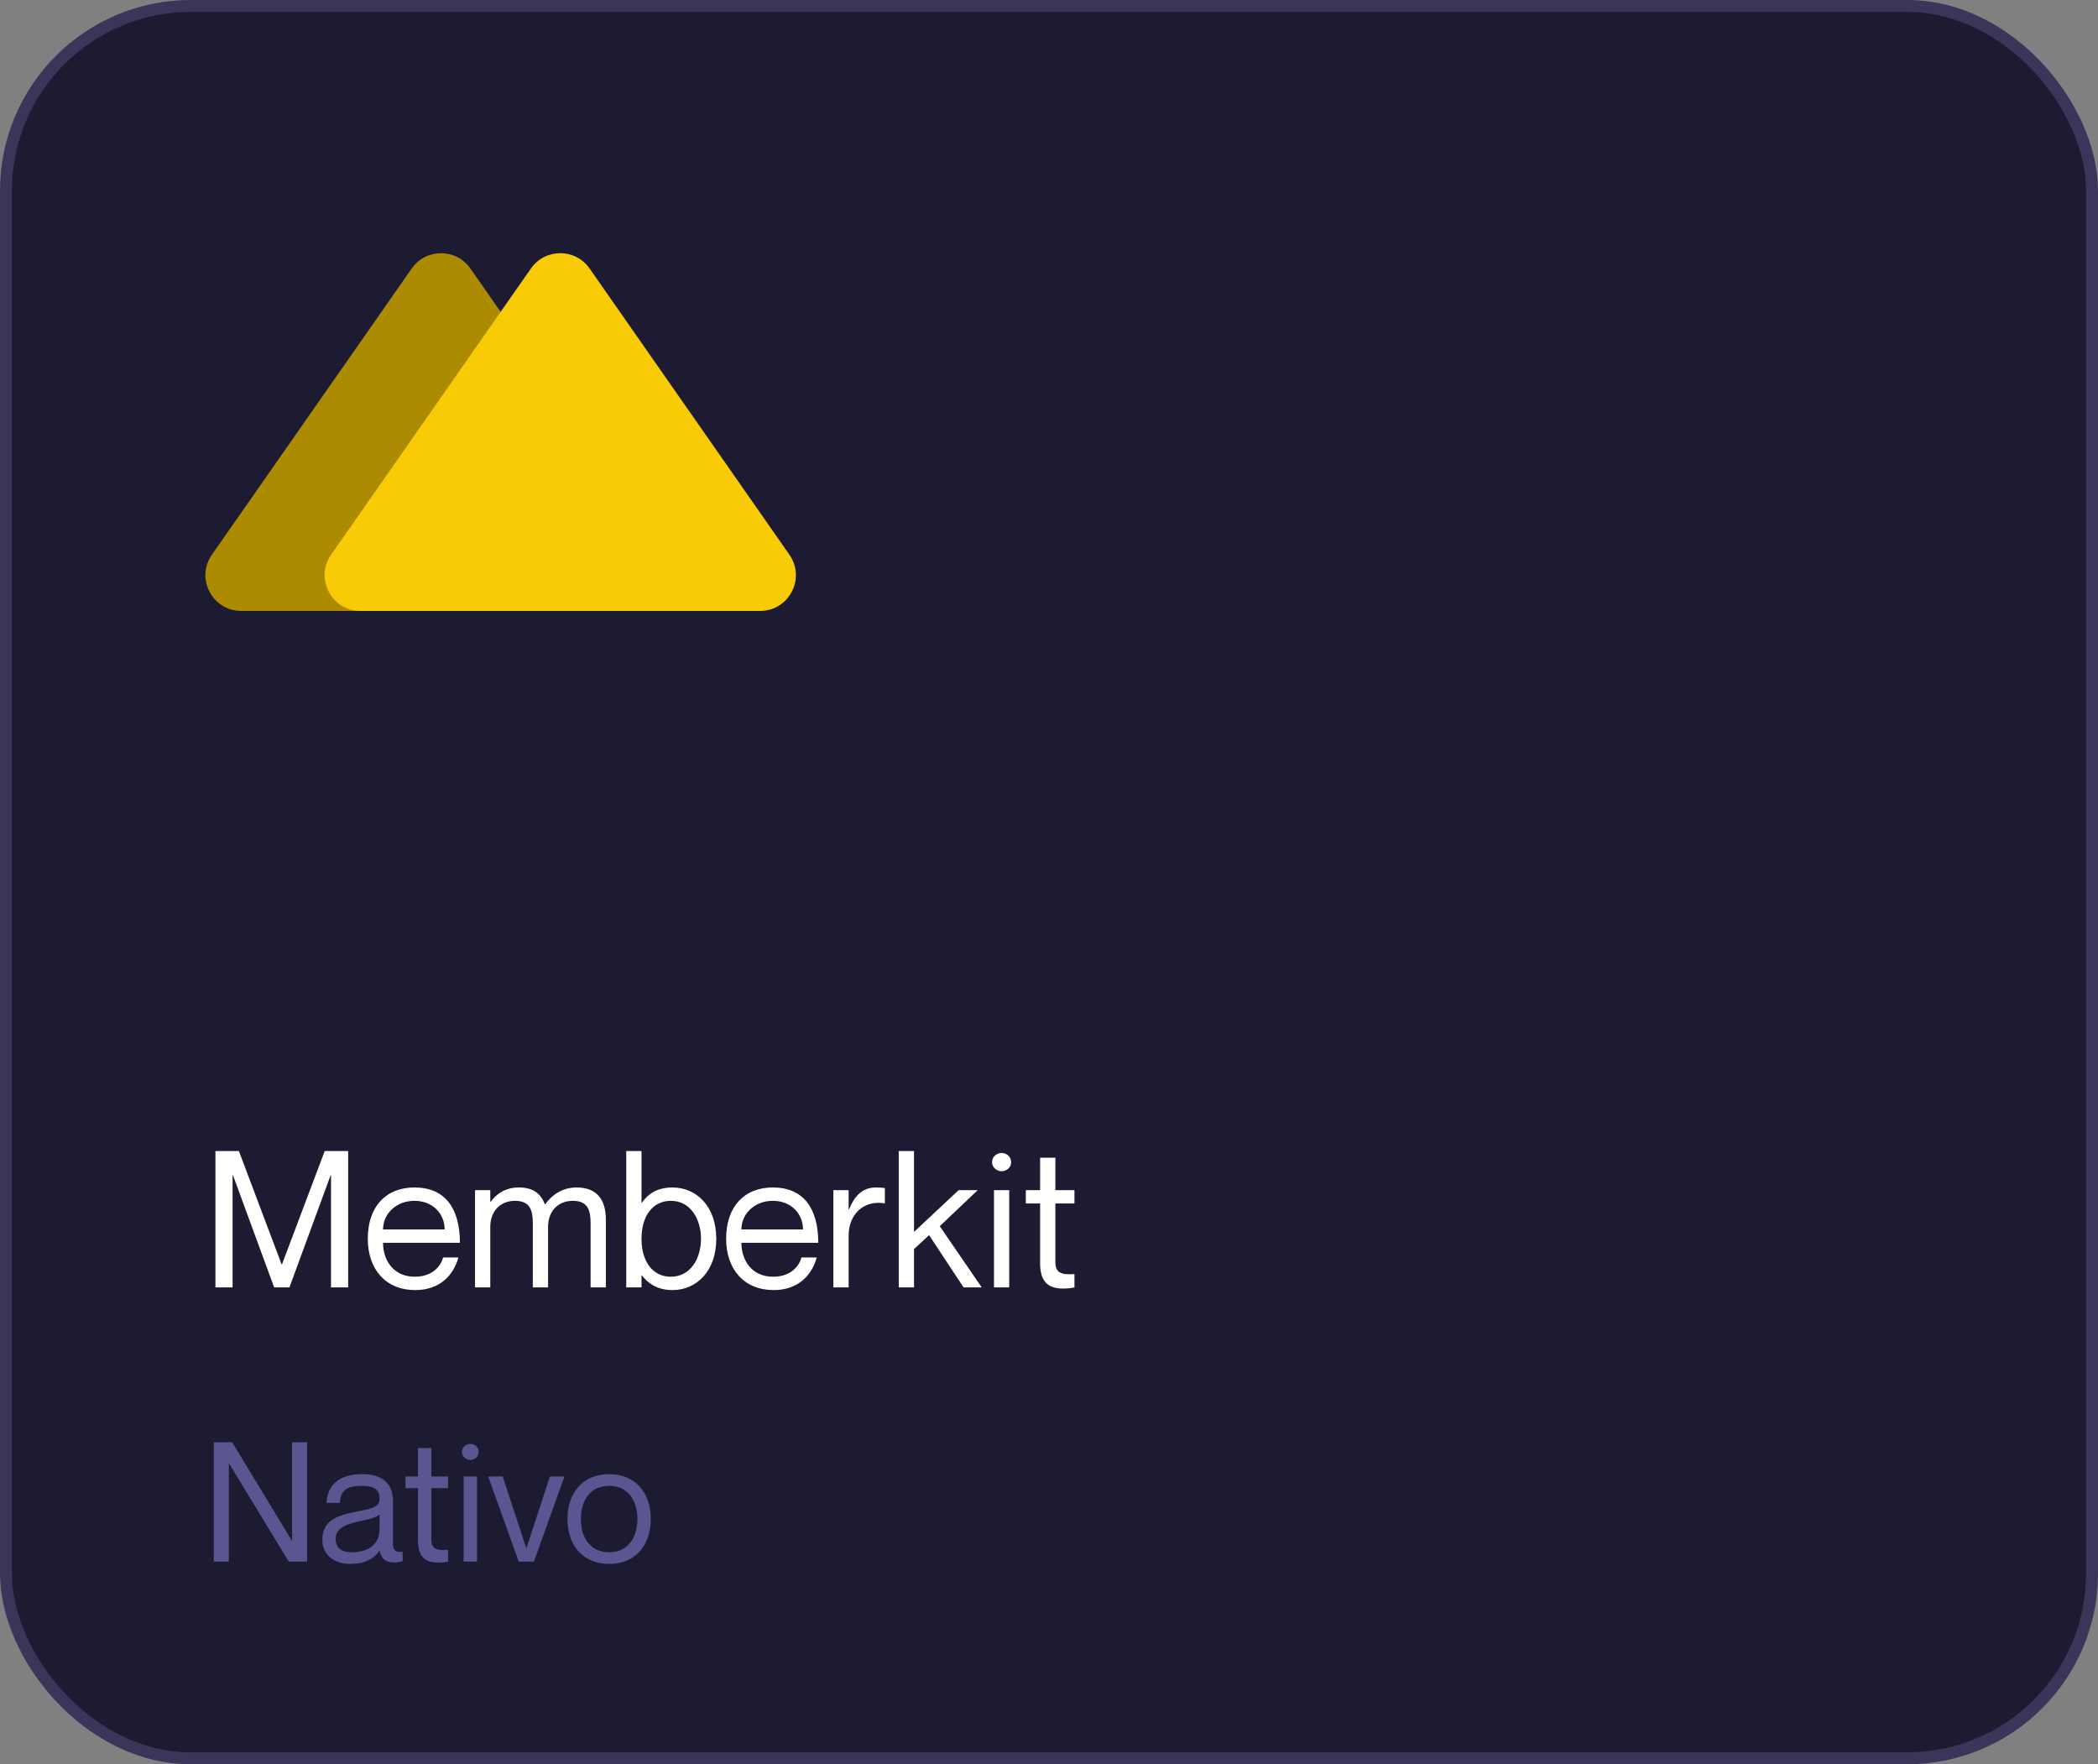
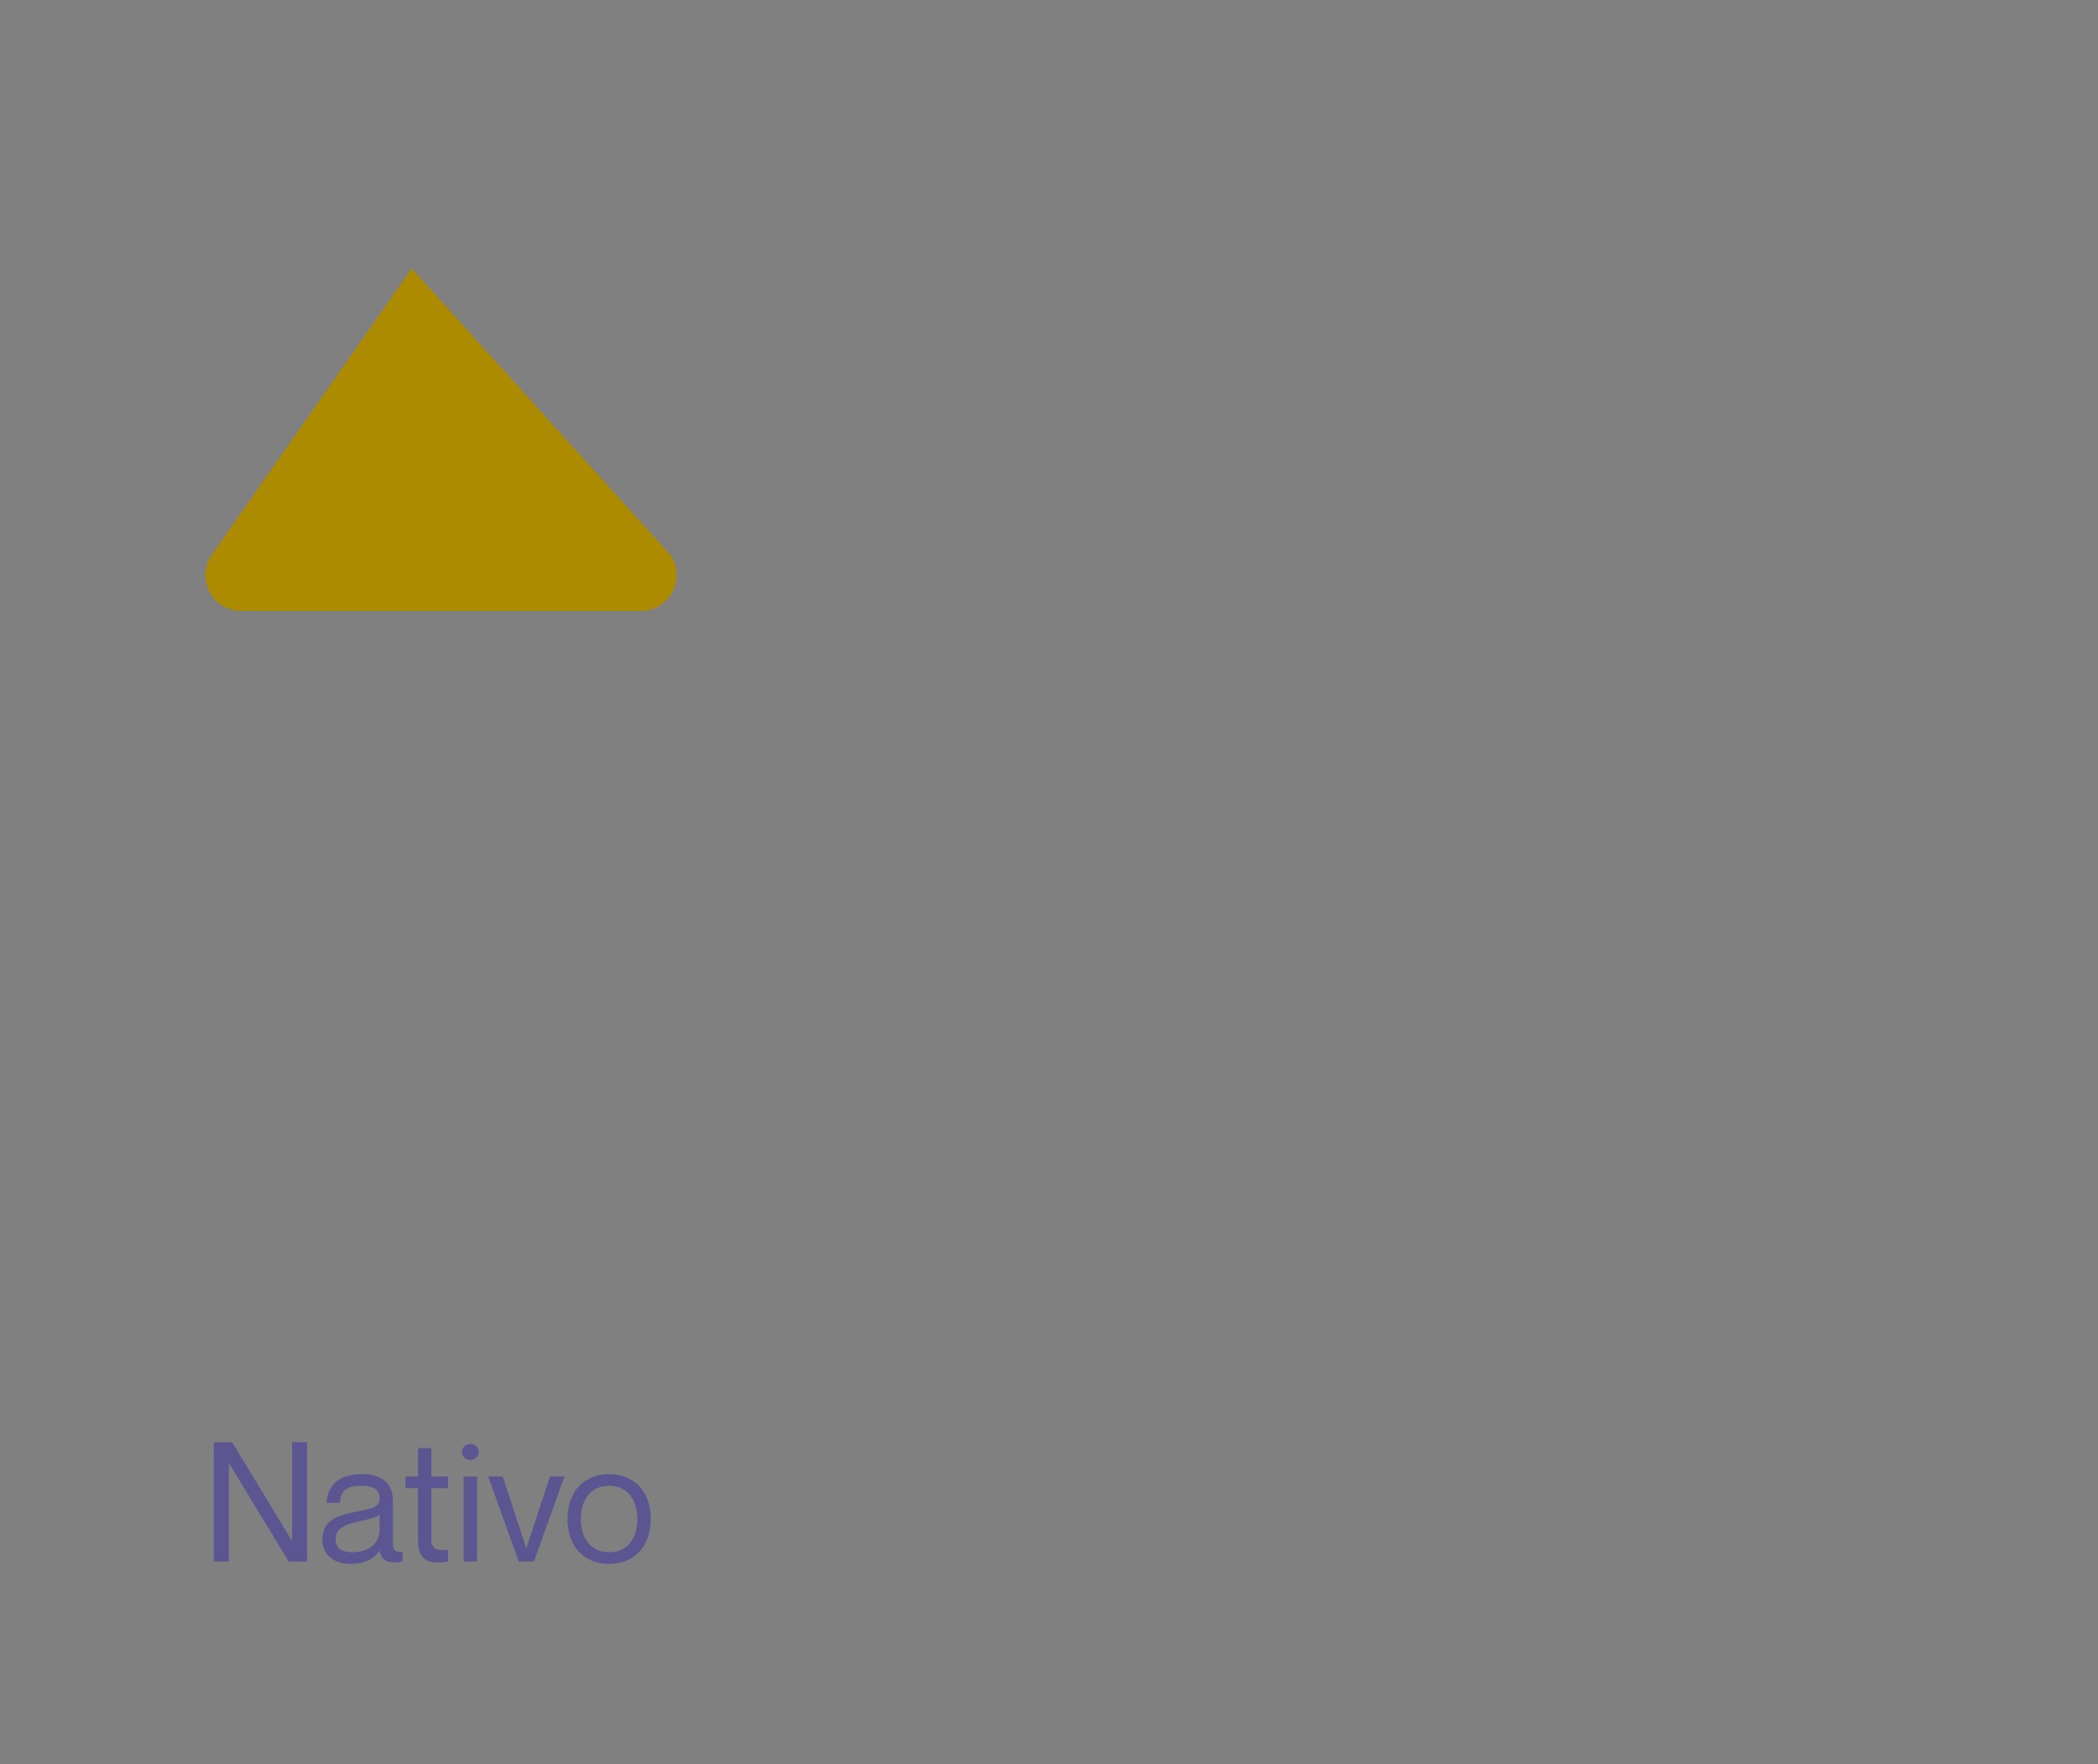
<svg xmlns="http://www.w3.org/2000/svg" width="176" height="148" viewBox="0 0 176 148" fill="none">
  <rect x="0" y="0" width="176" height="148" fill="#808080" stroke="none" />
-   <rect x="0.5" y="0.5" width="175" height="147" rx="15.5" fill="#1D1B32" stroke="#39365A" />
-   <path d="M18.072 108V96.56H20.04L23.624 106.064H23.656L27.24 96.56H29.208V108H27.768V98.592H27.736L24.28 108H23L19.544 98.592H19.512V108H18.072ZM34.789 107.104C36.422 107.104 37.029 106.048 37.173 105.488H38.453C38.038 107.008 36.87 108.224 34.837 108.224C32.358 108.224 30.854 106.48 30.854 103.92C30.854 101.2 32.389 99.616 34.773 99.616C37.334 99.616 38.581 101.36 38.581 104.256H32.133C32.133 105.728 33.014 107.104 34.789 107.104ZM34.773 100.736C33.237 100.736 32.133 101.824 32.133 103.136H37.301C37.301 101.824 36.309 100.736 34.773 100.736ZM48.377 99.616C50.025 99.616 50.825 100.592 50.825 102.304V108H49.545V102.624C49.545 101.568 49.337 100.736 48.057 100.736C46.777 100.736 45.977 101.648 45.977 102.912V108H44.697V102.624C44.697 101.568 44.489 100.736 43.209 100.736C41.929 100.736 41.129 101.648 41.129 102.912V108H39.849V99.84H41.129V100.816H41.161C41.593 100.24 42.297 99.616 43.529 99.616C44.697 99.616 45.369 100.112 45.705 101.024H45.737C46.297 100.256 47.145 99.616 48.377 99.616ZM56.408 99.616C58.456 99.616 60.088 101.232 60.088 103.92C60.088 106.608 58.456 108.224 56.408 108.224C55.096 108.224 54.328 107.616 53.848 106.992H53.816V108H52.536V96.56H53.816V100.896H53.848C54.328 100.192 55.096 99.616 56.408 99.616ZM56.28 107.104C57.96 107.104 58.808 105.52 58.808 103.92C58.808 102.32 57.96 100.736 56.28 100.736C54.76 100.736 53.816 102 53.816 103.92C53.816 105.84 54.76 107.104 56.28 107.104ZM64.852 107.104C66.484 107.104 67.092 106.048 67.236 105.488H68.516C68.1 107.008 66.932 108.224 64.9 108.224C62.42 108.224 60.916 106.48 60.916 103.92C60.916 101.2 62.452 99.616 64.836 99.616C67.396 99.616 68.644 101.36 68.644 104.256H62.196C62.196 105.728 63.076 107.104 64.852 107.104ZM64.836 100.736C63.3 100.736 62.196 101.824 62.196 103.136H67.364C67.364 101.824 66.372 100.736 64.836 100.736ZM73.479 99.616C73.783 99.616 74.007 99.632 74.231 99.664V100.944H74.199C72.423 100.656 71.191 101.904 71.191 103.648V108H69.911V99.84H71.191V101.456H71.223C71.655 100.384 72.311 99.616 73.479 99.616ZM75.396 96.56H76.676V103.344L80.42 99.84H82.02L78.836 102.864L82.356 108H80.836L77.94 103.616L76.676 104.784V108H75.396V96.56ZM84.024 98.256C83.672 98.256 83.224 97.984 83.224 97.488C83.224 96.992 83.672 96.72 84.024 96.72C84.392 96.72 84.824 96.992 84.824 97.488C84.824 97.984 84.392 98.256 84.024 98.256ZM83.384 99.84H84.664V108H83.384V99.84ZM90.135 100.96H88.535V105.872C88.535 106.8 89.047 106.96 90.135 106.88V108C89.847 108.064 89.511 108.096 89.175 108.096C88.087 108.096 87.255 107.664 87.255 106V100.96H86.055V99.84H87.255V97.12H88.535V99.84H90.135V100.96Z" fill="white" />
  <path d="M17.938 131V120.99H19.478L24.476 129.236H24.504V120.99H25.764V131H24.224L19.226 122.782H19.198V131H17.938ZM31.845 125.68C31.845 125.12 31.537 124.644 30.389 124.644C29.031 124.644 28.583 125.036 28.513 126.072H27.393C27.463 124.7 28.317 123.664 30.389 123.664C31.747 123.664 32.965 124.196 32.965 125.918V129.39C32.965 129.95 33.063 130.258 33.777 130.174V130.958C33.483 131.056 33.329 131.07 33.119 131.07C32.447 131.07 32.041 130.888 31.845 130.104H31.817C31.369 130.776 30.571 131.196 29.395 131.196C27.953 131.196 27.043 130.37 27.043 129.166C27.043 127.542 28.247 127.122 30.095 126.772C31.299 126.548 31.845 126.394 31.845 125.68ZM29.507 130.216C30.837 130.216 31.845 129.614 31.845 128.242V127.052C31.635 127.262 30.949 127.458 30.193 127.612C28.807 127.906 28.163 128.256 28.163 129.11C28.163 129.81 28.583 130.216 29.507 130.216ZM37.585 124.84H36.185V129.138C36.185 129.95 36.633 130.09 37.585 130.02V131C37.333 131.056 37.039 131.084 36.745 131.084C35.793 131.084 35.065 130.706 35.065 129.25V124.84H34.015V123.86H35.065V121.48H36.185V123.86H37.585V124.84ZM39.456 122.474C39.148 122.474 38.756 122.236 38.756 121.802C38.756 121.368 39.148 121.13 39.456 121.13C39.778 121.13 40.156 121.368 40.156 121.802C40.156 122.236 39.778 122.474 39.456 122.474ZM38.896 123.86H40.016V131H38.896V123.86ZM40.954 123.86H42.172L44.146 129.88H44.16L46.134 123.86H47.352L44.79 131H43.516L40.954 123.86ZM51.106 131.196C48.922 131.196 47.606 129.656 47.606 127.43C47.606 125.204 48.922 123.664 51.106 123.664C53.276 123.664 54.592 125.204 54.592 127.43C54.592 129.656 53.276 131.196 51.106 131.196ZM51.106 130.216C52.702 130.216 53.472 128.956 53.472 127.43C53.472 125.904 52.702 124.644 51.106 124.644C49.496 124.644 48.726 125.904 48.726 127.43C48.726 128.956 49.496 130.216 51.106 130.216Z" fill="#5B5692" />
-   <path d="M34.54 22.523C35.734 20.813 38.266 20.813 39.46 22.523L56.223 46.533C57.611 48.521 56.189 51.25 53.763 51.25H20.237C17.811 51.25 16.389 48.521 17.777 46.533L34.54 22.523Z" fill="#AC8B00" />
-   <path d="M44.54 22.523C45.734 20.813 48.266 20.813 49.46 22.523L66.223 46.533C67.612 48.521 66.189 51.25 63.763 51.25H30.237C27.811 51.25 26.389 48.521 27.777 46.533L44.54 22.523Z" fill="#F9CA06" />
+   <path d="M34.54 22.523L56.223 46.533C57.611 48.521 56.189 51.25 53.763 51.25H20.237C17.811 51.25 16.389 48.521 17.777 46.533L34.54 22.523Z" fill="#AC8B00" />
</svg>